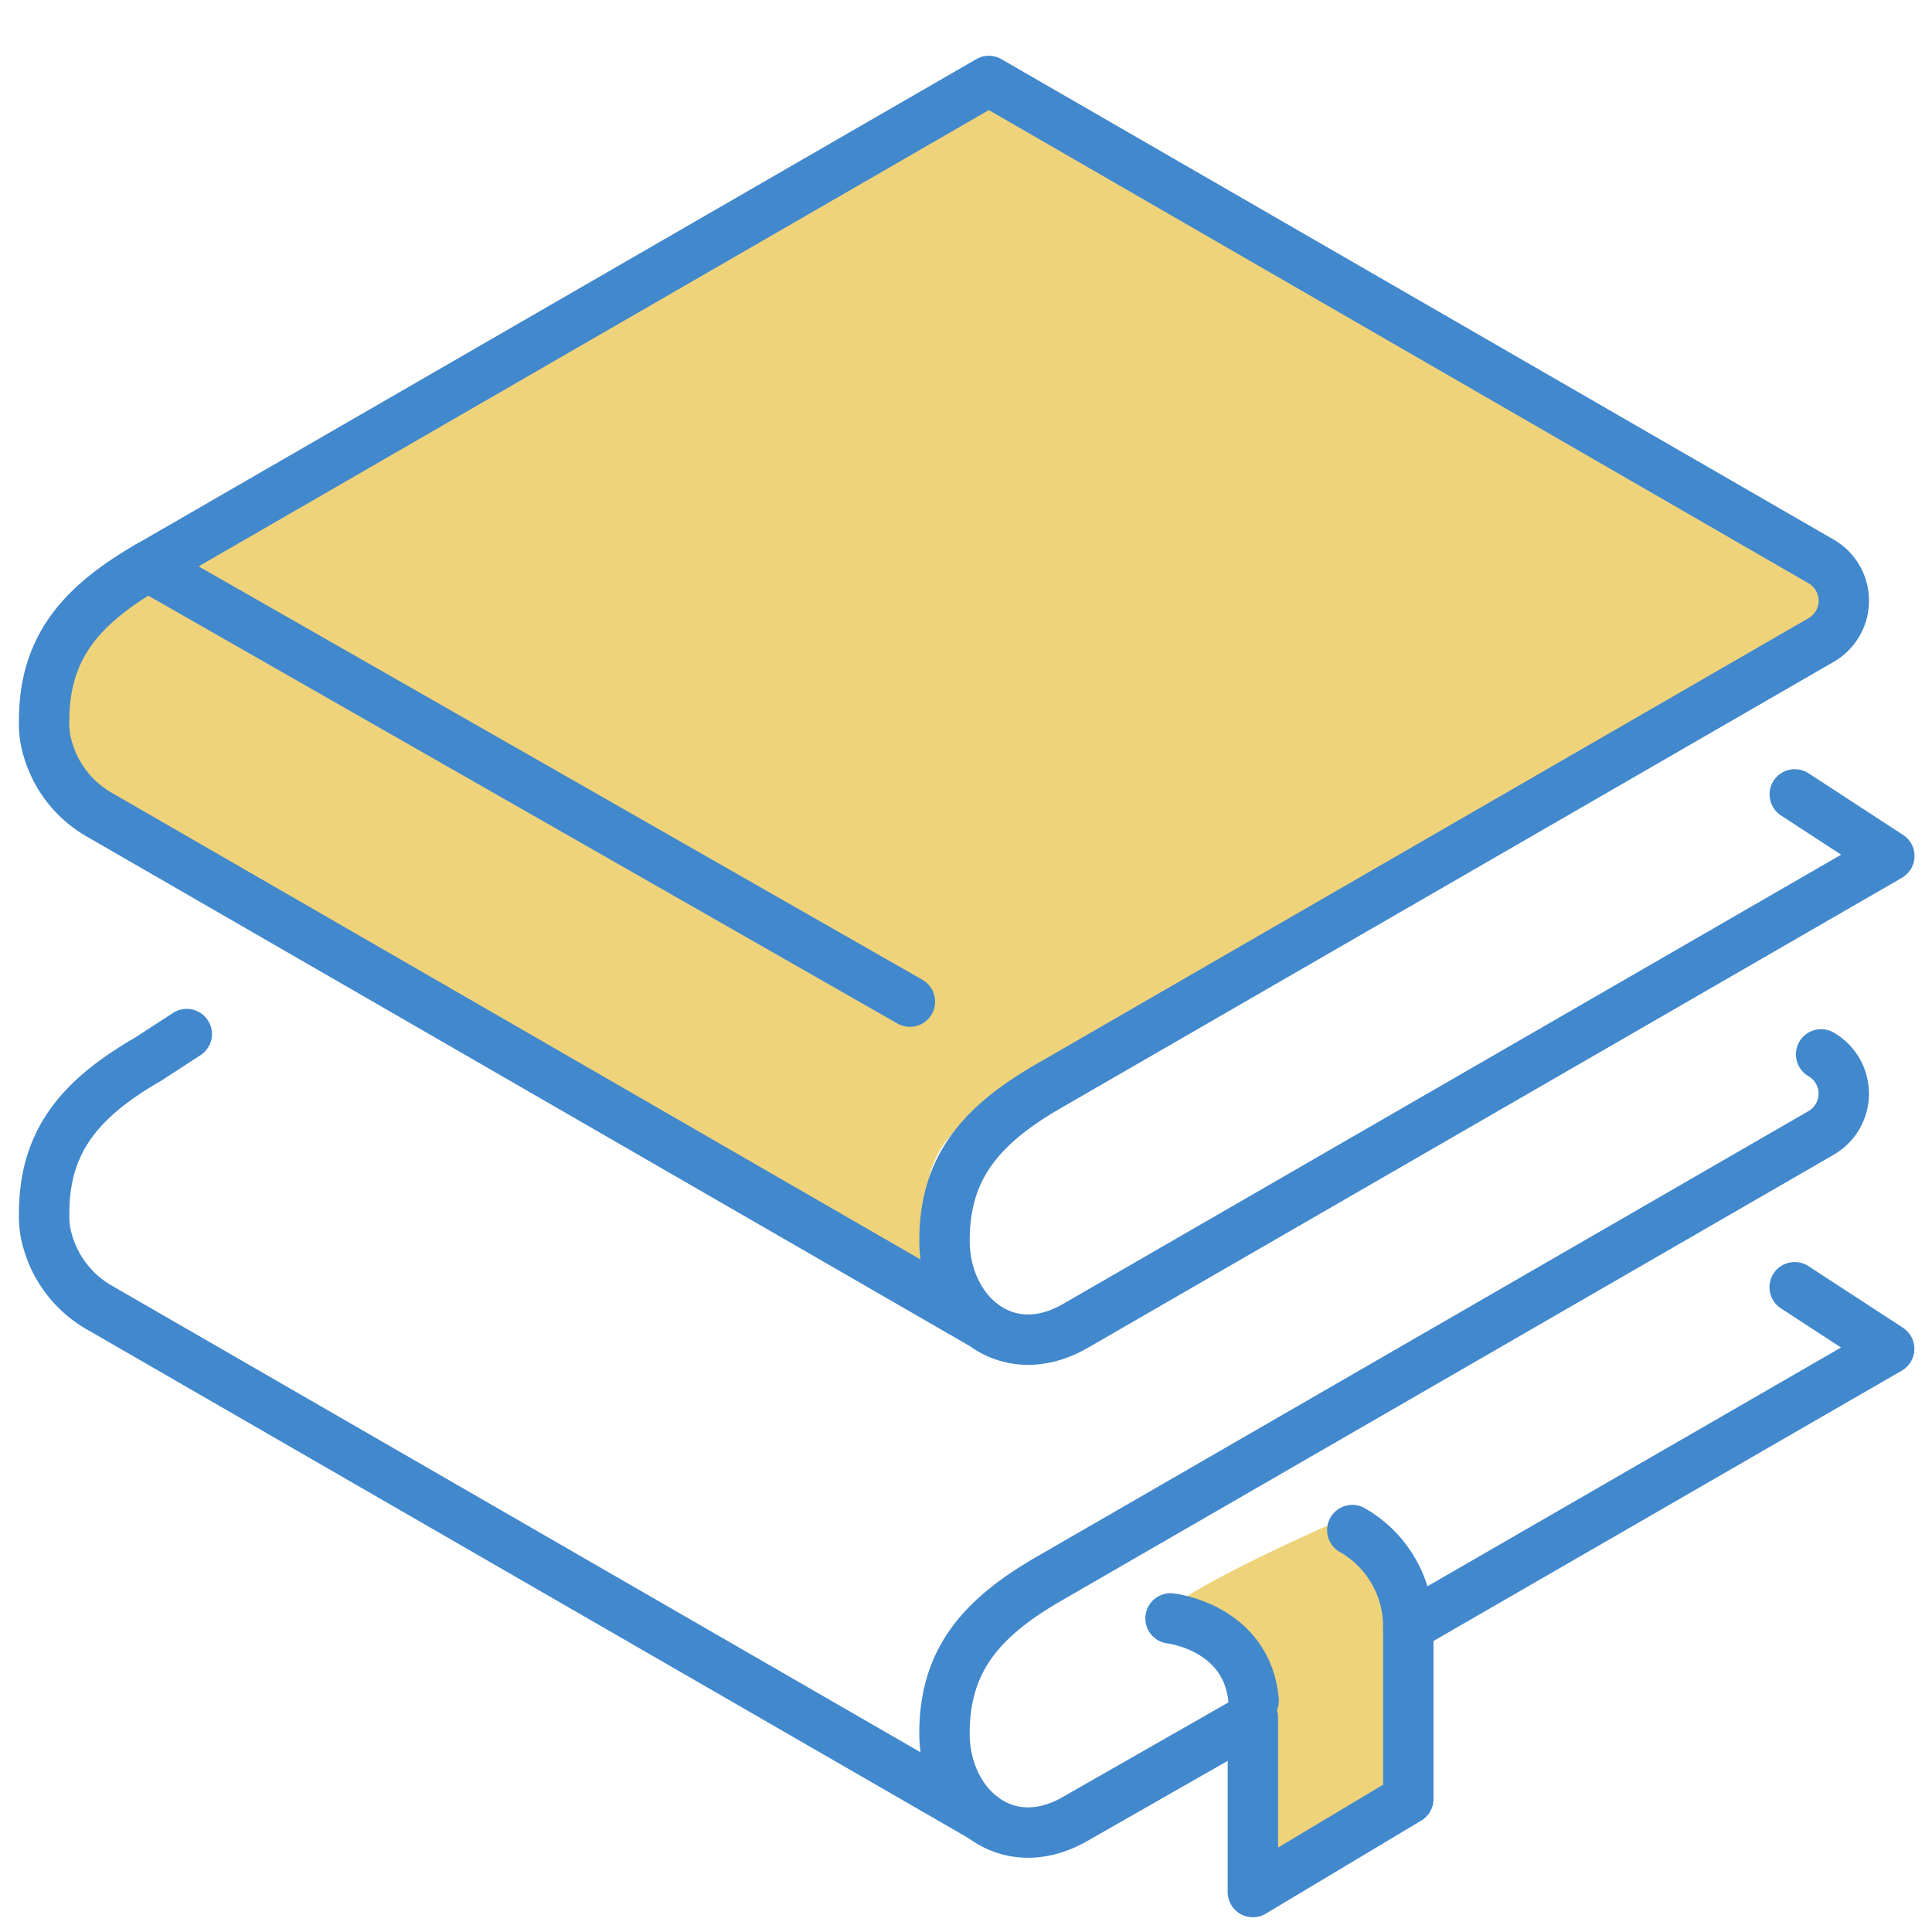
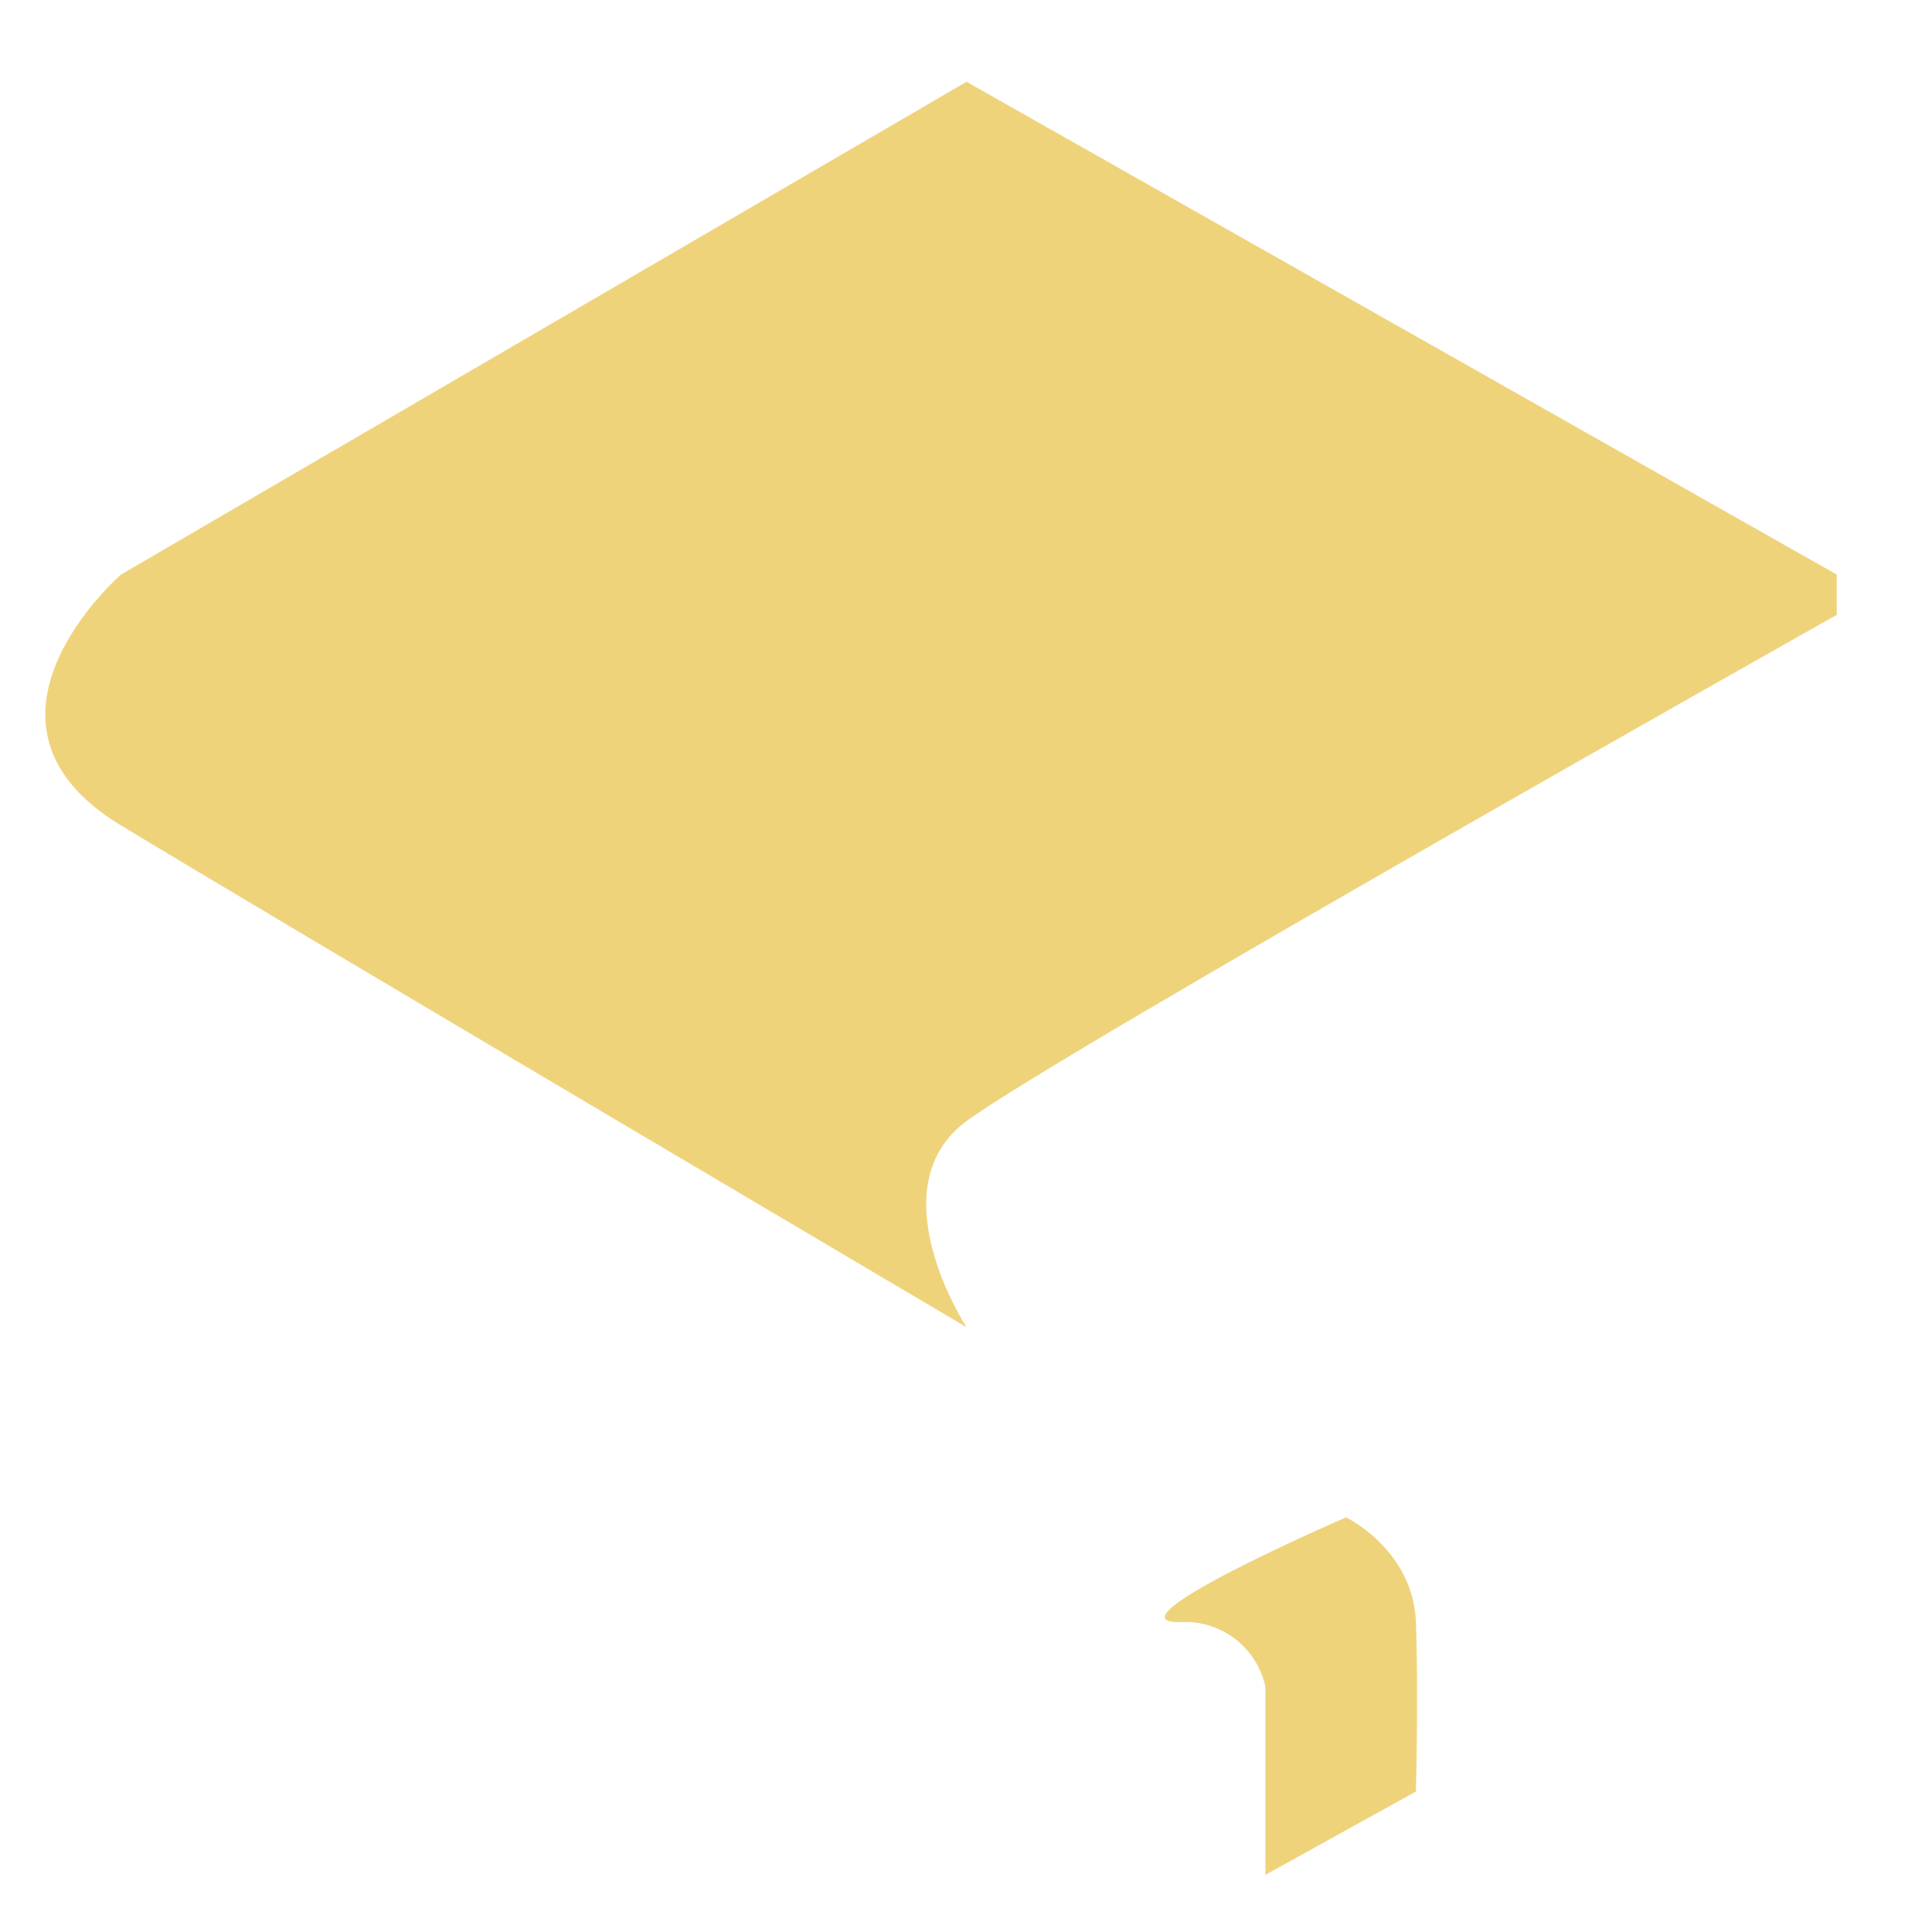
<svg xmlns="http://www.w3.org/2000/svg" id="icon-history" width="115" height="115" viewBox="0 0 115 115">
  <defs>
    <clipPath id="clip-path">
      <rect id="長方形_27190" data-name="長方形 27190" width="115" height="115" transform="translate(1088 1269)" fill="#e2e2e2" />
    </clipPath>
    <clipPath id="clip-path-2">
-       <rect id="長方形_26312" data-name="長方形 26312" width="113.646" height="111.615" fill="none" />
-     </clipPath>
+       </clipPath>
  </defs>
  <g id="icon-history-2" data-name="icon-history" transform="translate(-1088 -1269)" clip-path="url(#clip-path)">
    <g id="グループ_64249" data-name="グループ 64249">
      <path id="パス_3226" data-name="パス 3226" d="M-20921.879-595.68s4,1.92,4.158,6.24,0,10.08,0,10.08l-8.959,4.96v-11.2a4.88,4.88,0,0,0-5.121-3.84C-20936.279-589.44-20921.879-595.68-20921.879-595.68Z" transform="translate(22090 1955)" fill="#efd37b" />
      <path id="パス_3225" data-name="パス 3225" d="M-20944.469-681.133l-50.33,29.333s-10.133,8.8,0,14.933,50.33,29.867,50.33,29.867-5.4-8.267,0-12.267,51.8-30.133,51.8-30.133v-2.4Z" transform="translate(22090 1955)" fill="#efd37b" />
      <g id="スズケンの歴史" transform="translate(1088.709 1269)">
-         <path id="パス_1570" data-name="パス 1570" d="M56.823,0A56.823,56.823,0,1,1,0,56.823,56.823,56.823,0,0,1,56.823,0Z" transform="translate(0.001 0)" fill="none" />
        <g id="グループ_19209" data-name="グループ 19209" transform="translate(0.001 2.914)">
          <g id="グループ_19208" data-name="グループ 19208" transform="translate(0 0)" clip-path="url(#clip-path-2)">
-             <path id="パス_1540" data-name="パス 1540" d="M56.7,74.828,4.152,44.506a6.6,6.6,0,0,1-3.112-3.9A5.2,5.2,0,0,1,.809,38.89C.809,34.7,2.8,32.118,6.99,29.7L57.041.8l49.543,28.6a2.7,2.7,0,0,1,0,4.674l-46,26.561c-4.2,2.423-6.181,5-6.181,9.195s3.6,7.49,7.8,5.067l48.437-27.966-5.625-3.667" transform="translate(1.108 1.107)" fill="none" stroke="#4288cd" stroke-linecap="round" stroke-linejoin="round" stroke-width="3" />
+             <path id="パス_1540" data-name="パス 1540" d="M56.7,74.828,4.152,44.506a6.6,6.6,0,0,1-3.112-3.9A5.2,5.2,0,0,1,.809,38.89C.809,34.7,2.8,32.118,6.99,29.7L57.041.8a2.7,2.7,0,0,1,0,4.674l-46,26.561c-4.2,2.423-6.181,5-6.181,9.195s3.6,7.49,7.8,5.067l48.437-27.966-5.625-3.667" transform="translate(1.108 1.107)" fill="none" stroke="#4288cd" stroke-linecap="round" stroke-linejoin="round" stroke-width="3" />
            <path id="パス_1541" data-name="パス 1541" d="M34.857,51.1,63.479,34.578l-5.625-3.667" transform="translate(48.261 42.796)" fill="none" stroke="#4288cd" stroke-linecap="round" stroke-linejoin="round" stroke-width="3" />
            <path id="パス_1542" data-name="パス 1542" d="M56.7,71.221,4.152,40.9A6.6,6.6,0,0,1,1.041,37a5.2,5.2,0,0,1-.231-1.719c0-4.194,1.986-6.772,6.181-9.192l2.308-1.5" transform="translate(1.108 34.048)" fill="none" stroke="#4288cd" stroke-linecap="round" stroke-linejoin="round" stroke-width="3" />
-             <path id="パス_1543" data-name="パス 1543" d="M75.462,25.1a2.7,2.7,0,0,1,0,4.674l-46,26.561c-4.194,2.423-6.181,5-6.181,9.195s3.6,7.49,7.8,5.067L41.638,64.57V74.96l9.252-5.539V59.153a6.606,6.606,0,0,0-3.334-5.737" transform="translate(32.228 34.747)" fill="none" stroke="#4288cd" stroke-linecap="round" stroke-linejoin="round" stroke-width="3" />
-             <line id="線_448" data-name="線 448" x2="45.354" y2="25.903" transform="translate(8.097 30.804)" fill="none" stroke="#4288cd" stroke-linecap="round" stroke-linejoin="round" stroke-width="3" />
-             <path id="パス_1544" data-name="パス 1544" d="M33.87,44.069c-.393-4.385-4.948-4.891-4.948-4.891" transform="translate(40.043 54.242)" fill="none" stroke="#4288cd" stroke-linecap="round" stroke-linejoin="round" stroke-width="3" />
          </g>
        </g>
      </g>
    </g>
  </g>
</svg>